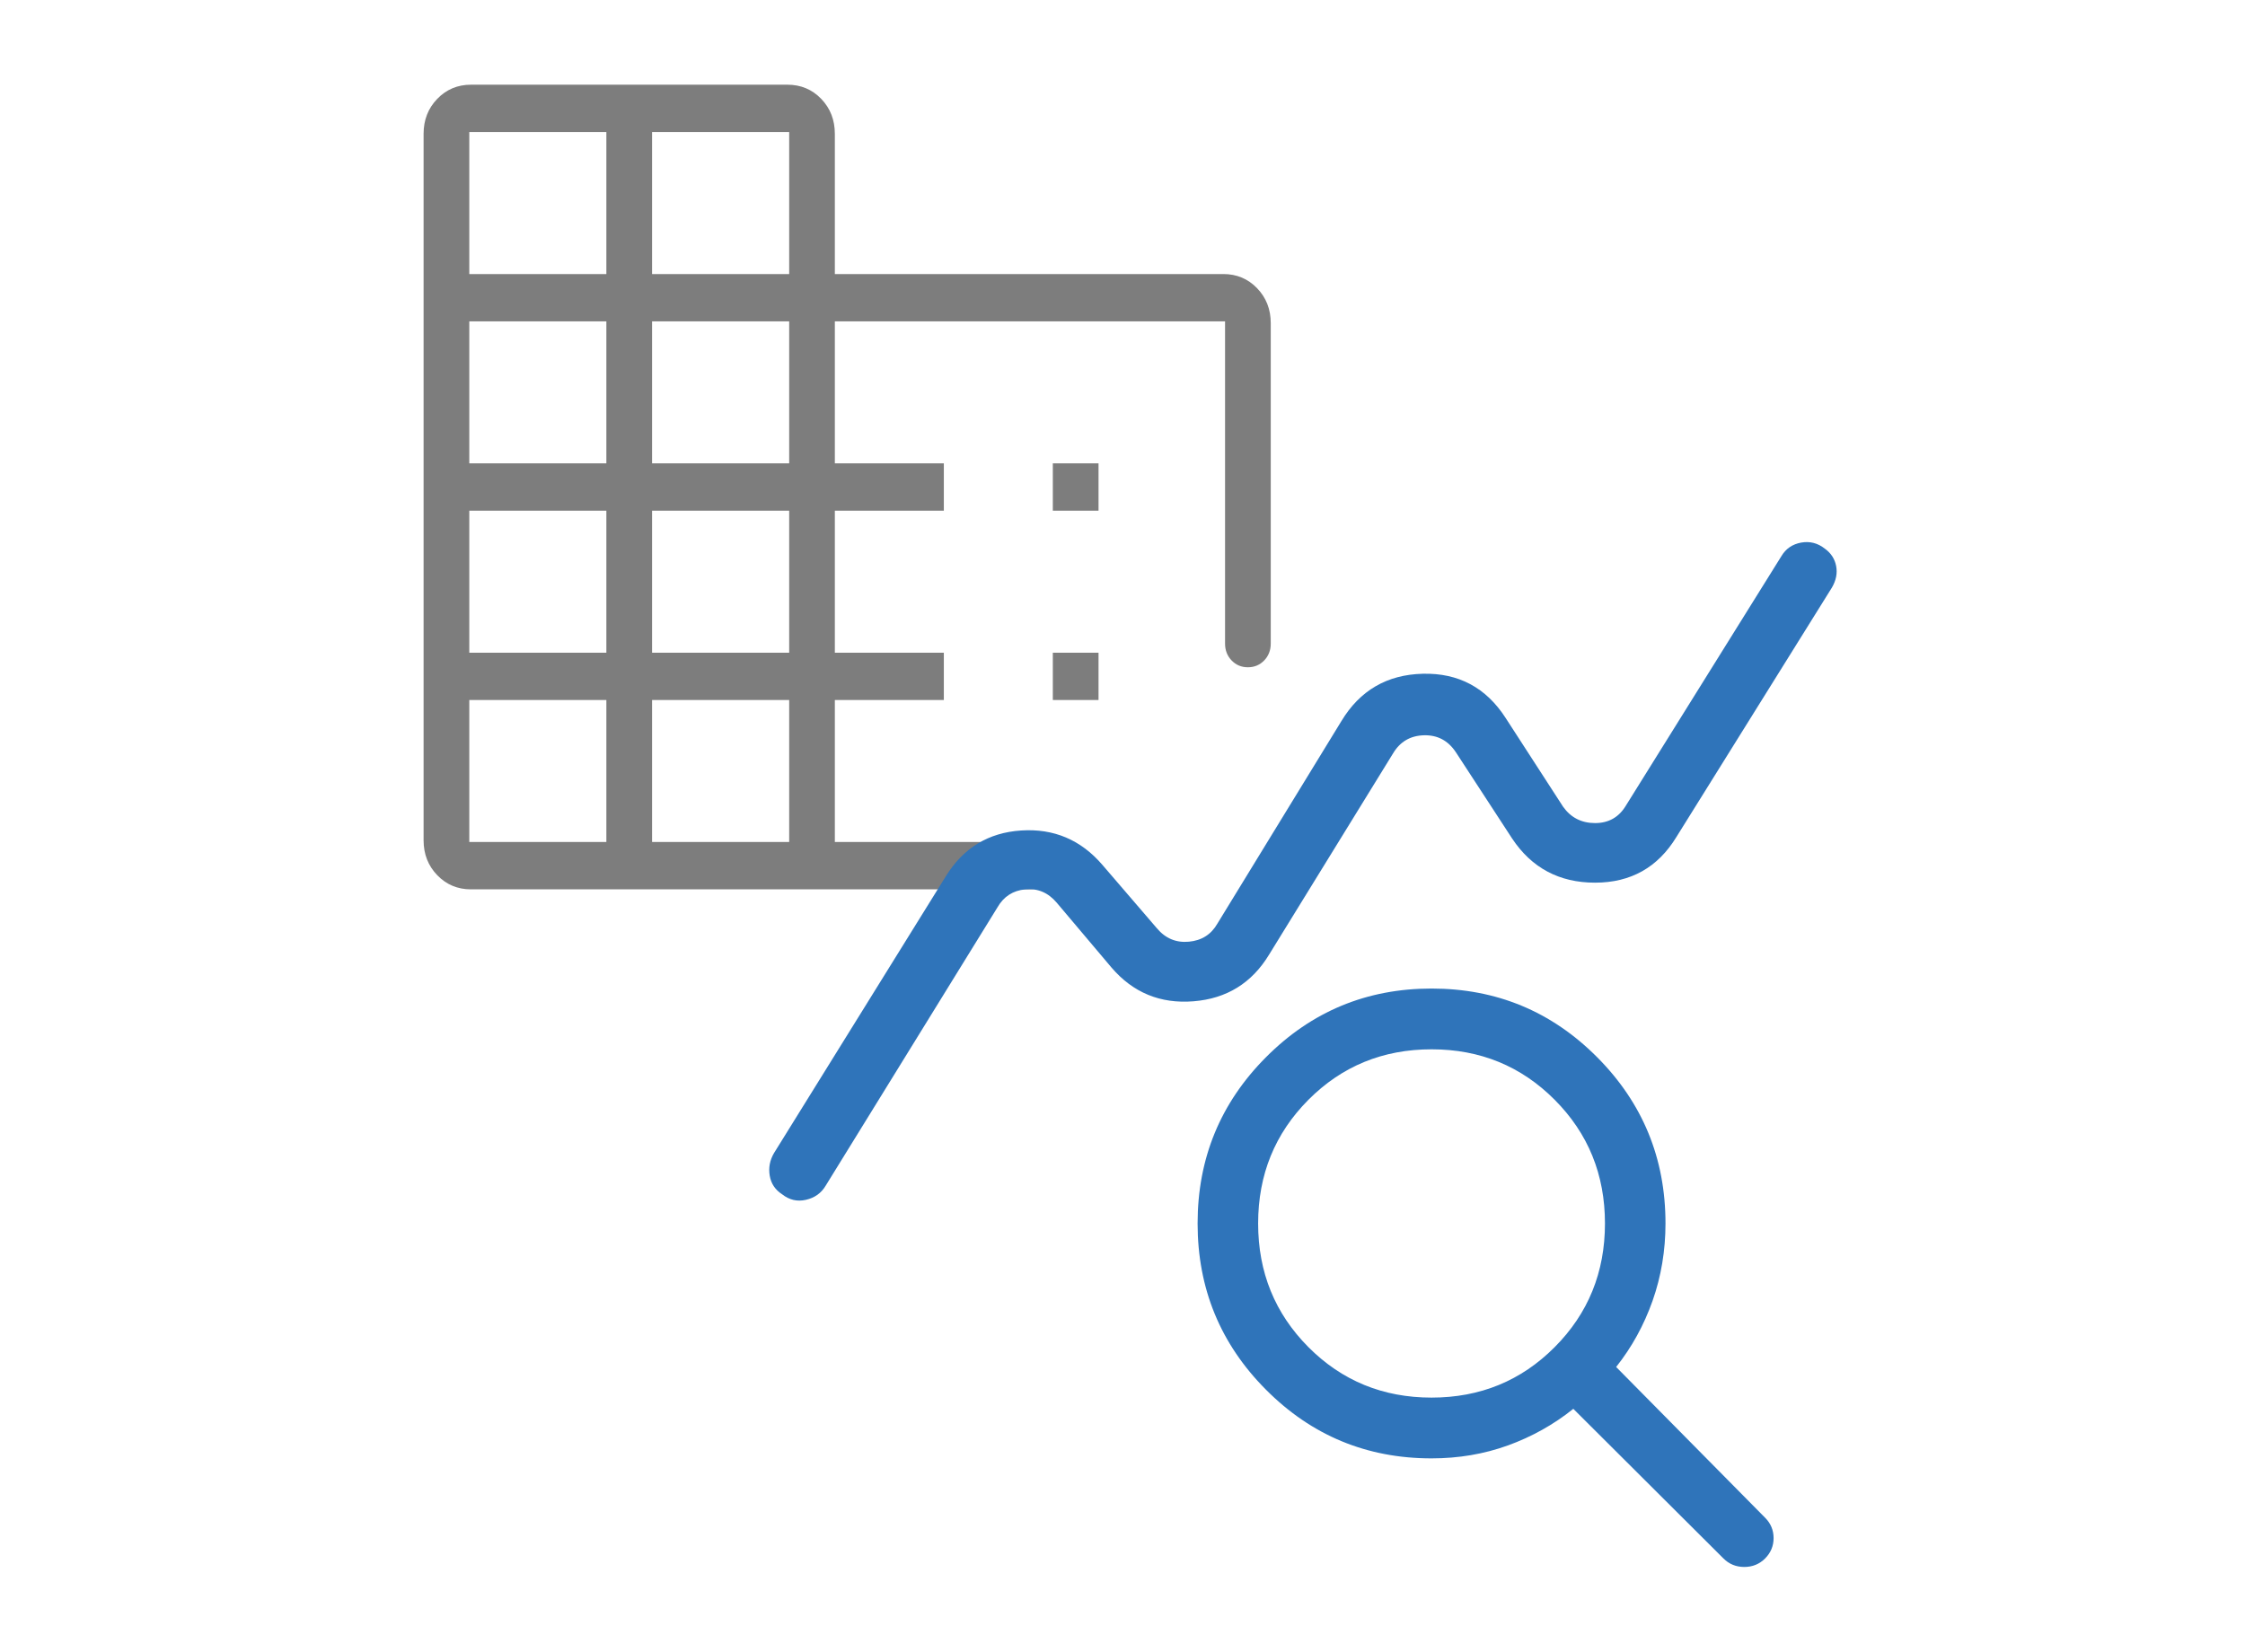
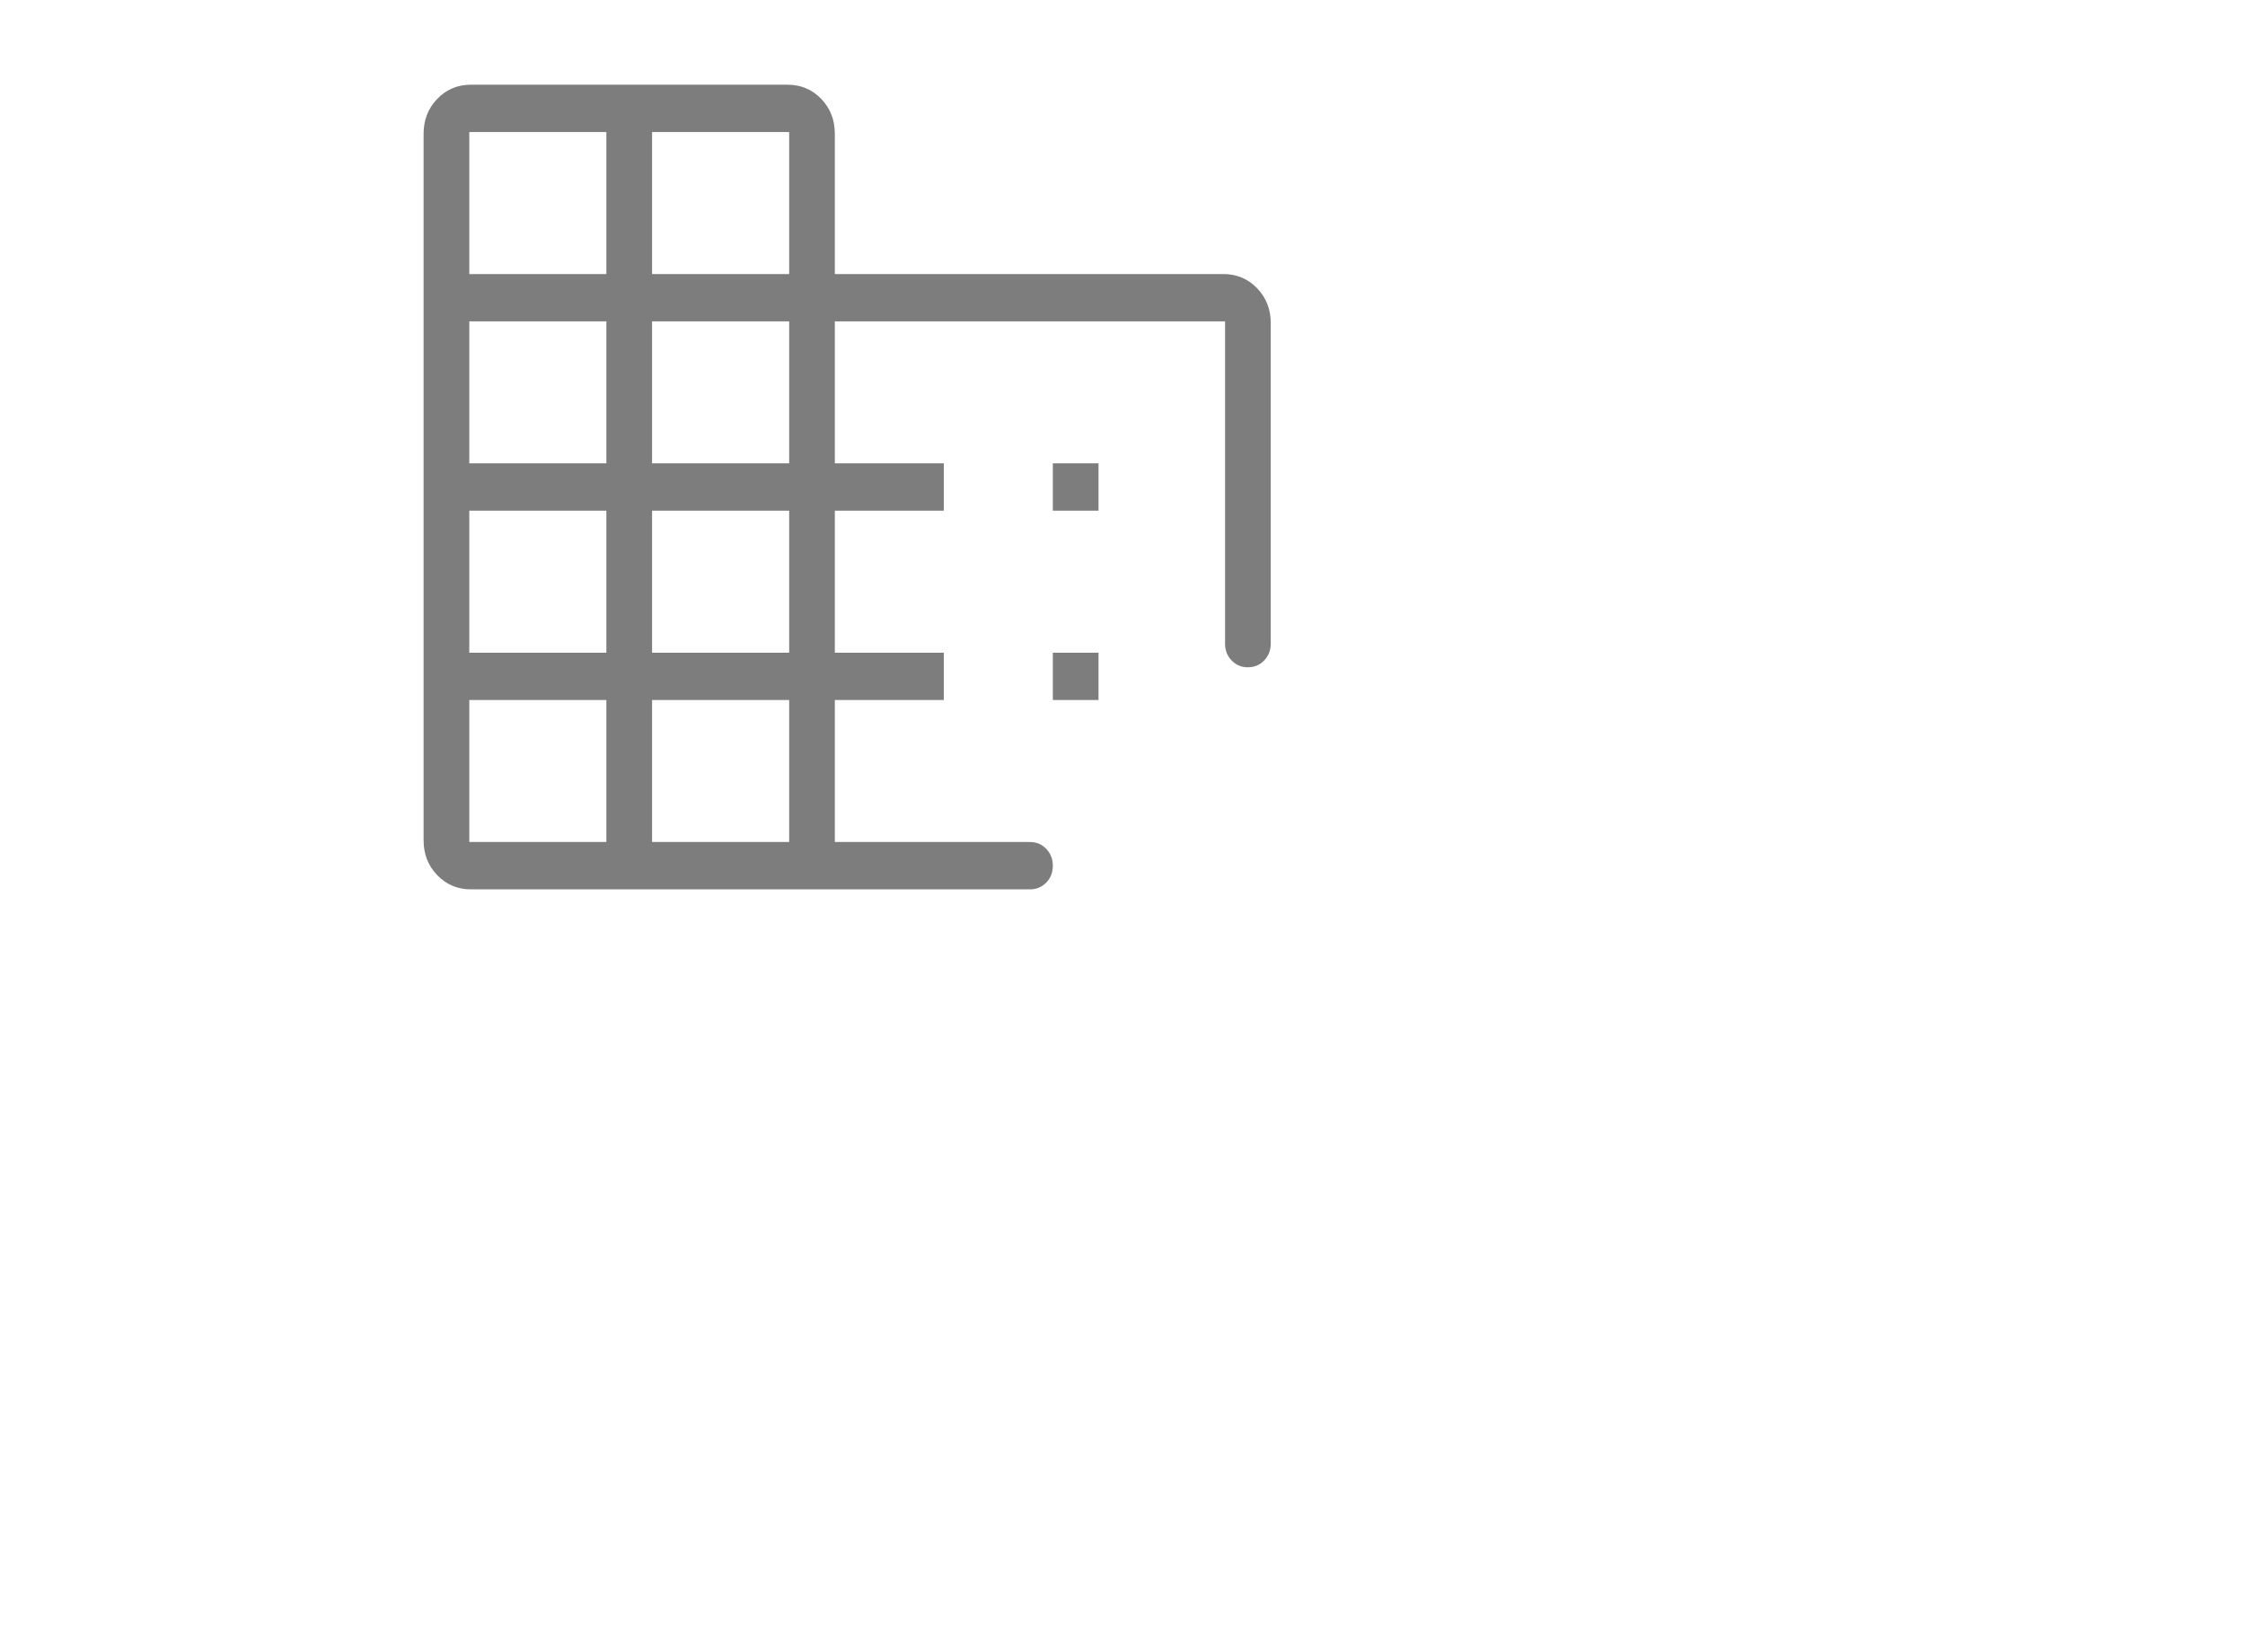
<svg xmlns="http://www.w3.org/2000/svg" width="53" height="39" viewBox="0 0 53 39" fill="none">
  <path d="M11.12 21C10.804 21 10.538 20.889 10.323 20.666C10.107 20.443 10 20.168 10 19.84V3.161C10 2.833 10.107 2.557 10.323 2.334C10.538 2.111 10.804 2 11.12 2H18.589C18.906 2 19.172 2.111 19.387 2.334C19.602 2.557 19.709 2.833 19.709 3.161V6.471H28.88C29.196 6.471 29.462 6.582 29.677 6.805C29.892 7.028 30 7.303 30 7.631V15.197C30 15.355 29.948 15.488 29.845 15.595C29.741 15.702 29.613 15.756 29.46 15.756C29.307 15.756 29.179 15.702 29.076 15.595C28.973 15.488 28.921 15.355 28.921 15.197V7.588H19.709V10.941H22.282V12.059H19.709V15.412H22.282V16.529H19.709V19.882H24.315C24.468 19.882 24.596 19.936 24.7 20.043C24.803 20.151 24.855 20.284 24.855 20.442C24.855 20.601 24.803 20.733 24.7 20.84C24.596 20.947 24.468 21 24.315 21H11.12ZM11.079 19.882H14.315V16.529H11.079V19.882ZM11.079 15.412H14.315V12.059H11.079V15.412ZM11.079 10.941H14.315V7.588H11.079V10.941ZM11.079 6.471H14.315V3.118H11.079V6.471ZM15.394 19.882H18.631V16.529H15.394V19.882ZM15.394 15.412H18.631V12.059H15.394V15.412ZM15.394 10.941H18.631V7.588H15.394V10.941ZM15.394 6.471H18.631V3.118H15.394V6.471ZM24.855 12.059V10.941H25.934V12.059H24.855ZM24.855 16.529V15.412H25.934V16.529H24.855Z" fill="#7D7D7D" />
-   <path d="M18.464 28.2C18.301 28.095 18.204 27.949 18.172 27.763C18.14 27.576 18.173 27.398 18.272 27.228L22.328 20.693C22.741 20.022 23.335 19.66 24.107 19.61C24.879 19.559 25.519 19.831 26.029 20.426L27.312 21.919C27.513 22.158 27.765 22.264 28.067 22.236C28.369 22.208 28.594 22.066 28.741 21.808L31.667 17.028C32.104 16.303 32.745 15.93 33.589 15.909C34.432 15.888 35.085 16.237 35.547 16.956L36.901 19.048C37.084 19.306 37.336 19.435 37.657 19.435C37.977 19.435 38.22 19.297 38.385 19.021L42.056 13.131C42.16 12.956 42.315 12.85 42.521 12.812C42.727 12.775 42.915 12.823 43.083 12.957C43.228 13.062 43.316 13.199 43.348 13.367C43.38 13.535 43.347 13.704 43.248 13.874L39.577 19.763C39.139 20.482 38.499 20.842 37.655 20.842C36.812 20.842 36.159 20.494 35.698 19.799L34.37 17.762C34.187 17.486 33.935 17.353 33.615 17.362C33.294 17.371 33.052 17.514 32.887 17.79L29.96 22.542C29.552 23.214 28.957 23.581 28.176 23.643C27.395 23.706 26.749 23.44 26.24 22.846L24.949 21.317C24.747 21.078 24.5 20.972 24.207 21C23.914 21.027 23.694 21.17 23.547 21.427L19.492 27.998C19.388 28.173 19.233 28.284 19.026 28.331C18.82 28.378 18.633 28.334 18.464 28.2ZM33.796 33.001C34.943 33.001 35.912 32.604 36.703 31.809C37.495 31.014 37.89 30.041 37.89 28.889C37.89 27.737 37.495 26.764 36.703 25.969C35.912 25.174 34.943 24.777 33.796 24.777C32.65 24.777 31.68 25.174 30.889 25.969C30.098 26.764 29.702 27.737 29.702 28.889C29.702 30.041 30.098 31.014 30.889 31.809C31.68 32.604 32.65 33.001 33.796 33.001ZM33.796 34.436C32.267 34.436 30.964 33.896 29.888 32.815C28.811 31.734 28.273 30.425 28.273 28.889C28.273 27.352 28.811 26.044 29.888 24.963C30.964 23.882 32.267 23.342 33.796 23.342C35.326 23.342 36.629 23.882 37.705 24.963C38.781 26.044 39.319 27.352 39.319 28.889C39.319 29.529 39.217 30.138 39.014 30.715C38.81 31.291 38.524 31.812 38.154 32.278L41.671 35.838C41.805 35.972 41.871 36.133 41.871 36.318C41.871 36.504 41.805 36.664 41.671 36.799C41.537 36.933 41.373 37 41.179 37C40.985 37 40.821 36.933 40.687 36.799L37.143 33.266C36.679 33.638 36.165 33.925 35.6 34.13C35.035 34.334 34.434 34.436 33.796 34.436Z" fill="#2F74BA" />
</svg>